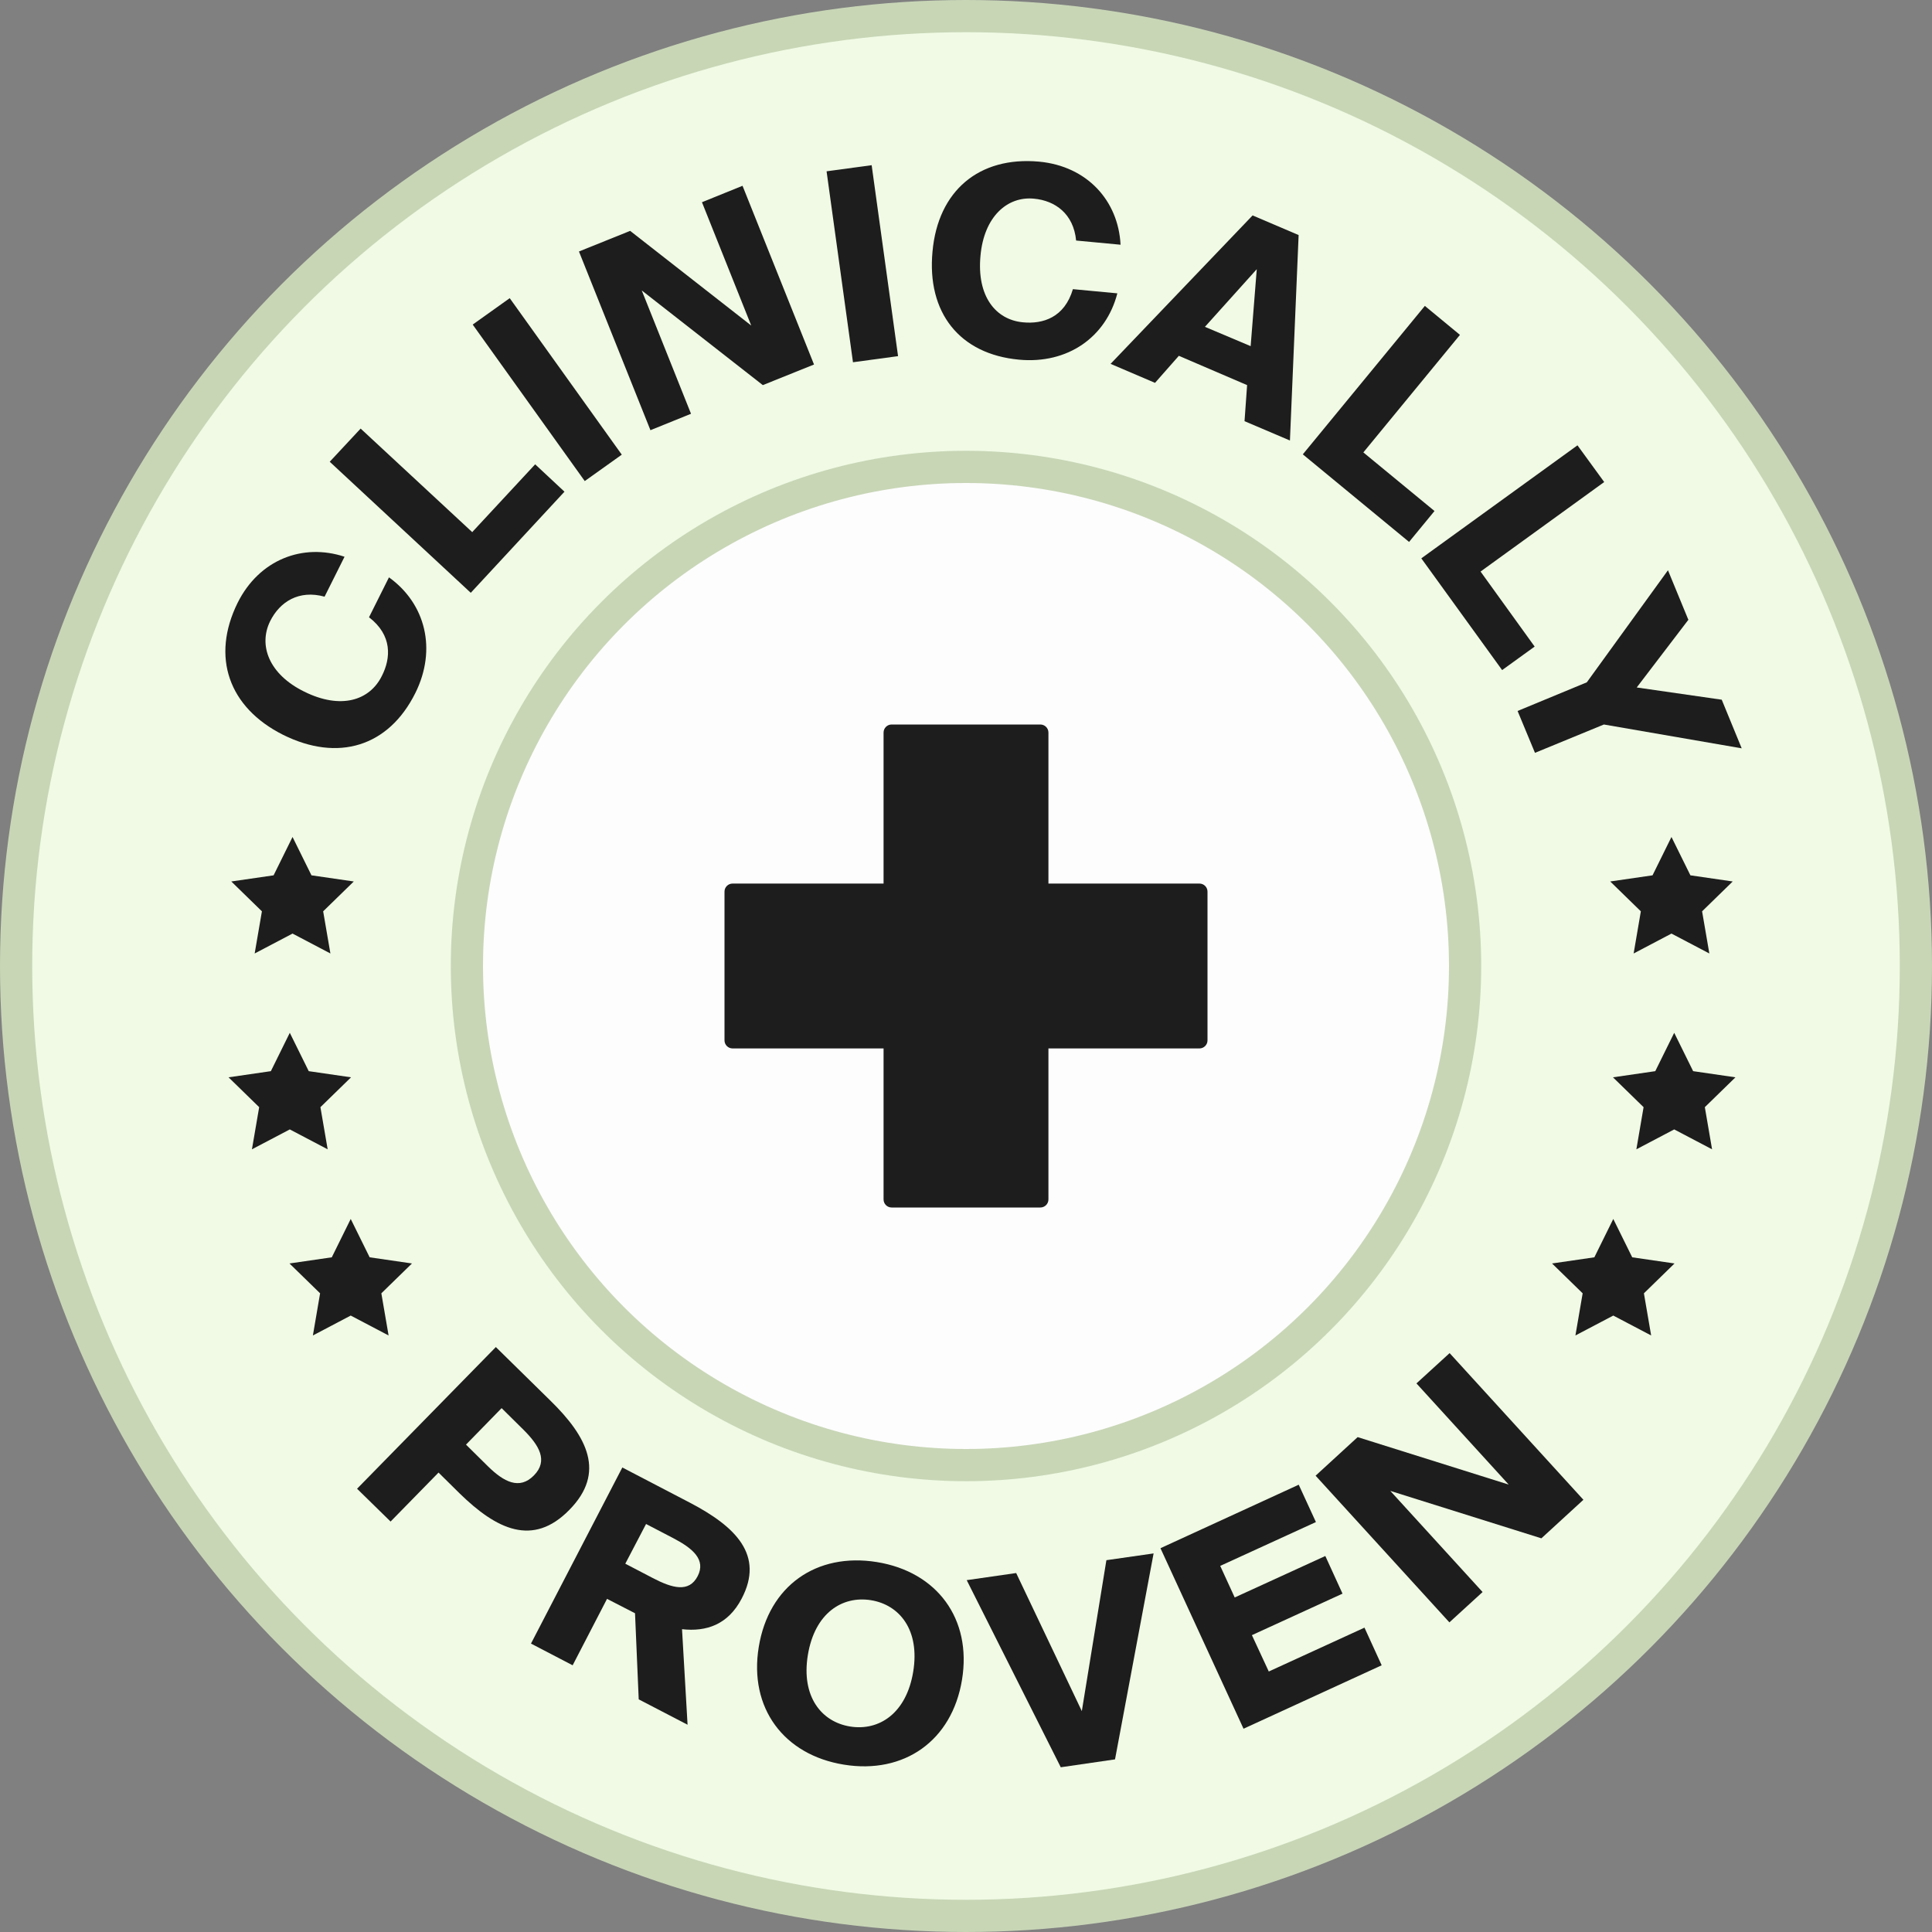
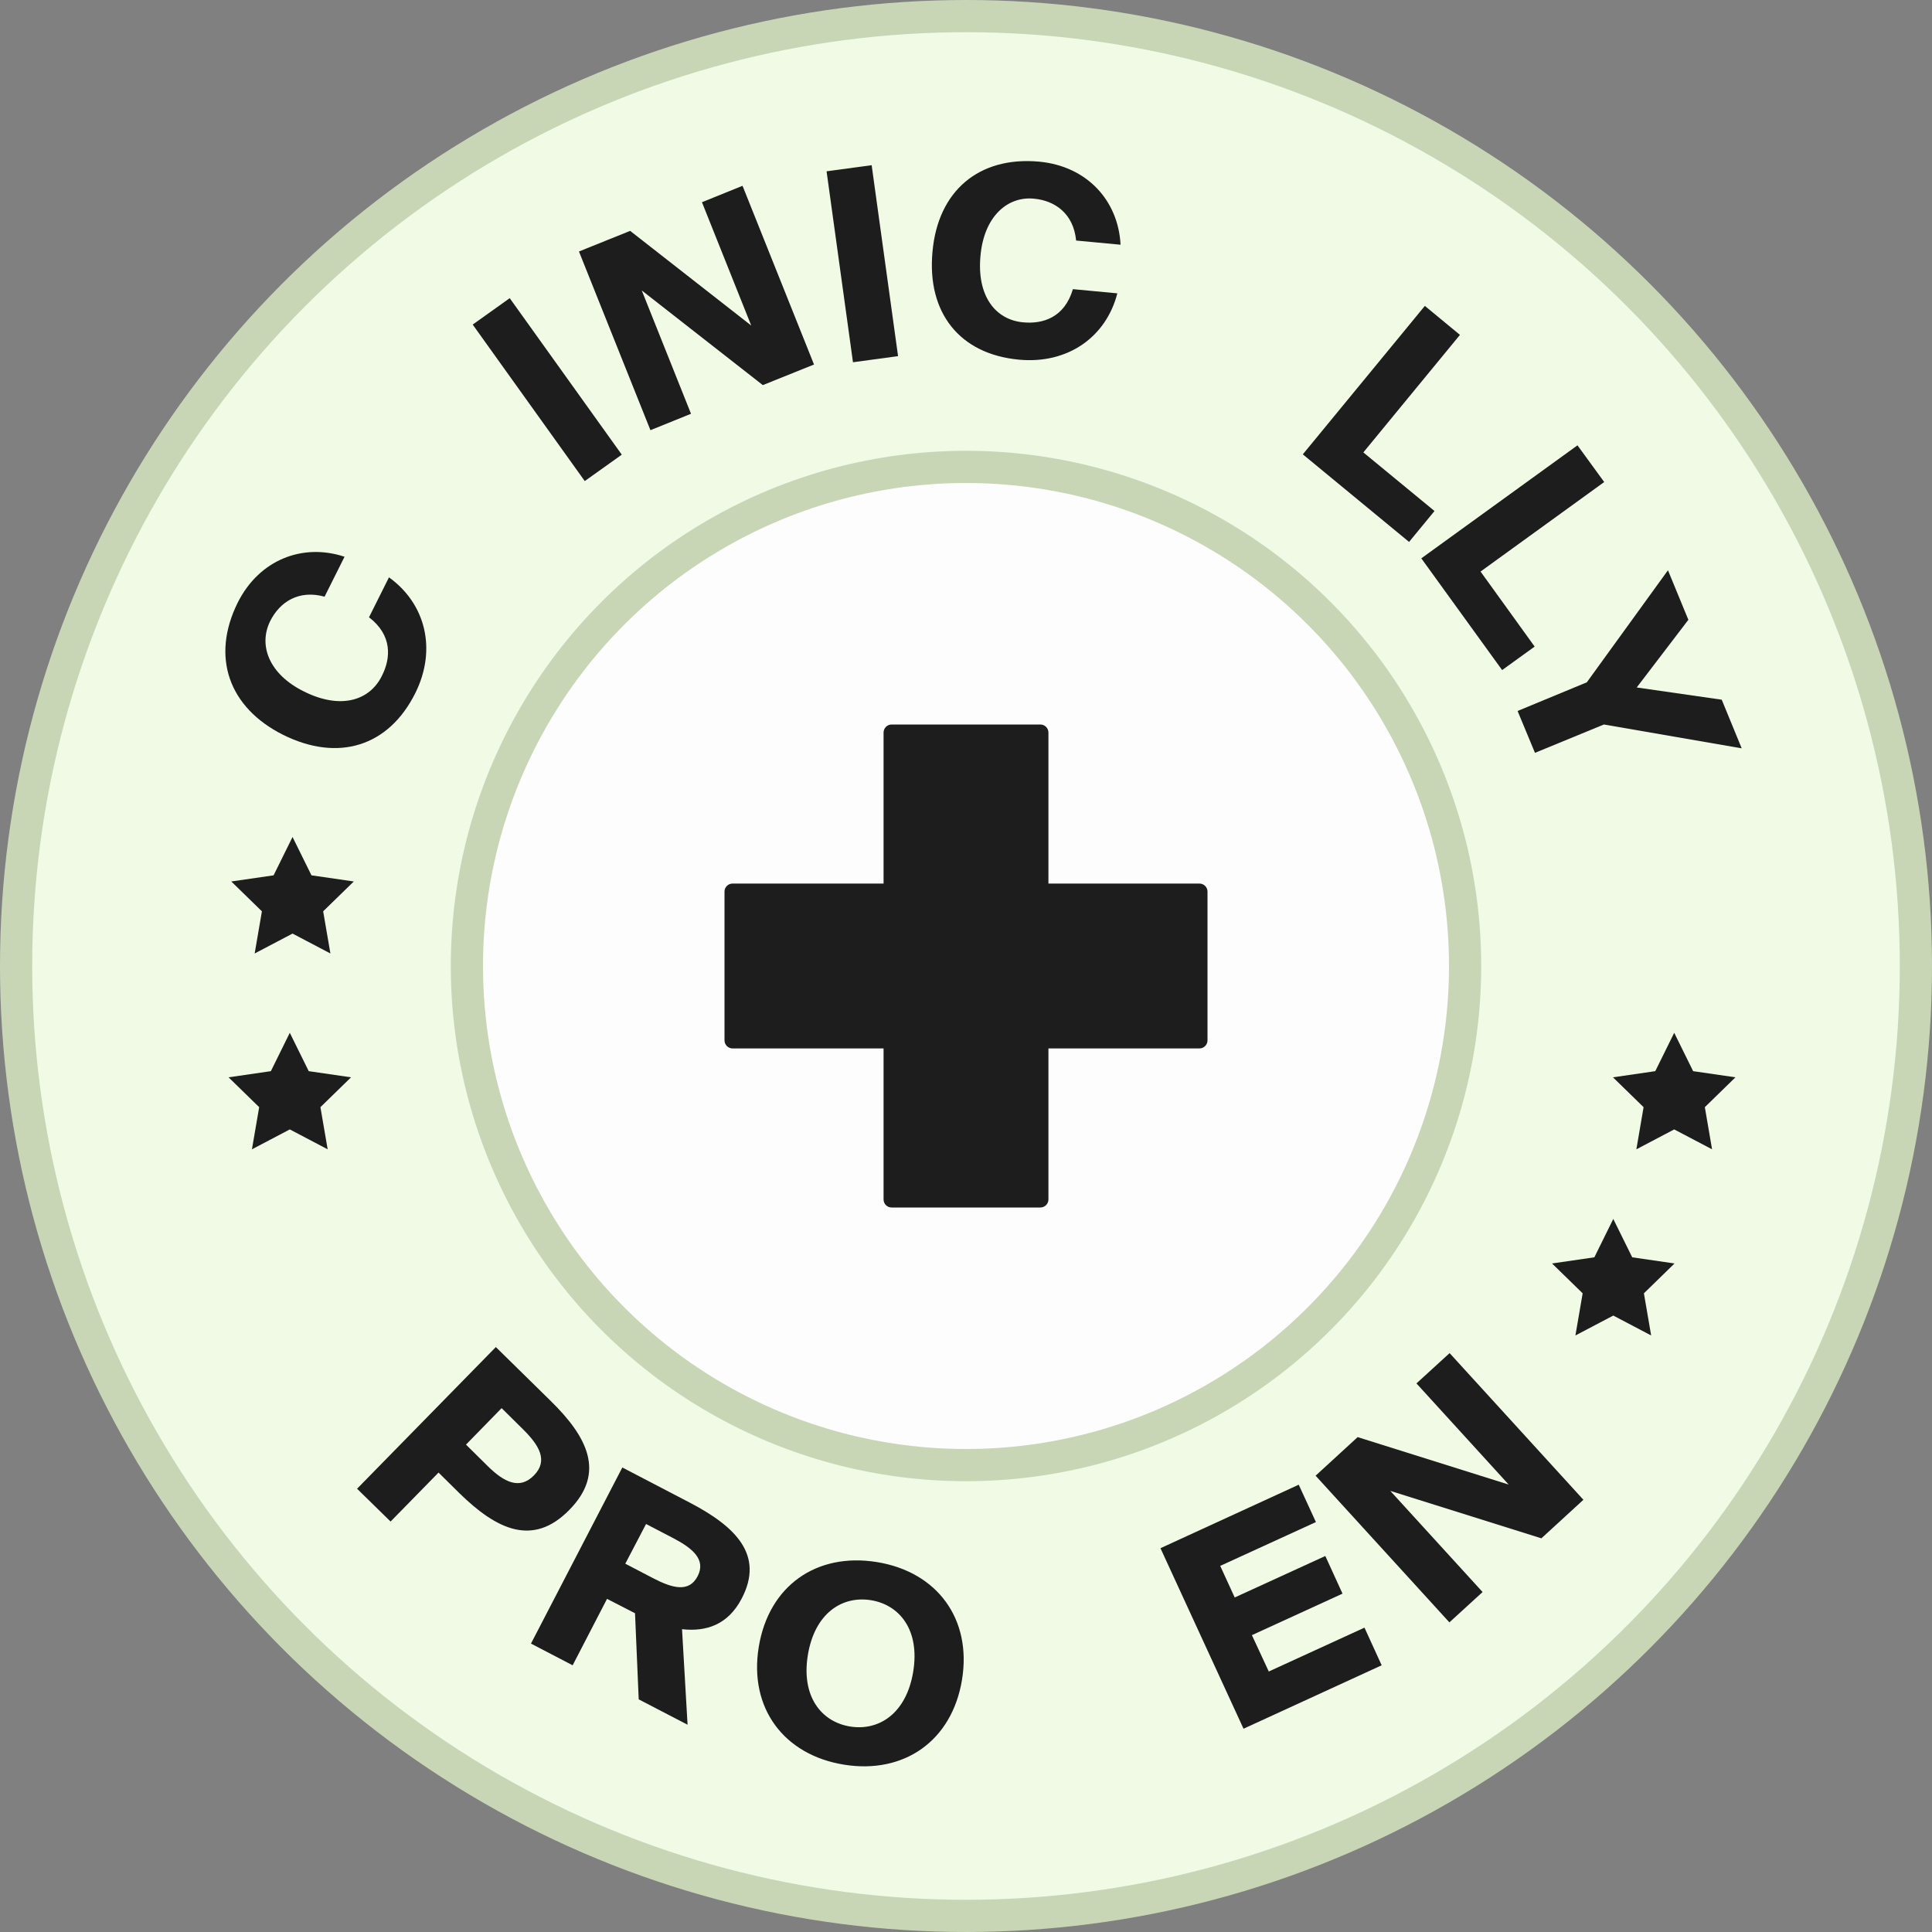
<svg xmlns="http://www.w3.org/2000/svg" fill="none" viewBox="0 0 60 60" height="60" width="60">
  <rect x="0" y="0" width="60" height="60" fill="#808080" stroke="none" />
  <circle stroke="#C8D6B6" fill="#F0FAE4" r="29.5" cy="30" cx="30" />
  <circle stroke="#C8D6B6" fill="#FDFDFD" r="15.5" cy="30" cx="30" />
  <g clip-path="url(#clip0_167_235)">
    <path fill="#1D1D1D" d="M12.08 17.93C13.22 18.75 13.57 20.17 12.9 21.52C12.07 23.19 10.5 23.67 8.79 22.82C7.1 21.97 6.55 20.4 7.38 18.72C8.05 17.38 9.4 16.86 10.7 17.29L10.08 18.53C9.28 18.31 8.69 18.69 8.39 19.29C8.02 20.04 8.35 20.94 9.45 21.48C10.58 22.04 11.48 21.76 11.86 20.99C12.14 20.44 12.19 19.73 11.46 19.17L12.08 17.93Z" />
-     <path fill="#1D1D1D" d="M14.67 16.52L16.62 14.42L17.53 15.27L14.62 18.41L10.24 14.34L11.2 13.31L14.67 16.53V16.52Z" />
    <path fill="#1D1D1D" d="M19.31 14.12L18.16 14.94L14.68 10.08L15.83 9.26L19.31 14.12Z" />
    <path fill="#1D1D1D" d="M23.69 11.96L19.93 9.02L21.46 12.85L20.2 13.36L17.98 7.81L19.57 7.17L23.33 10.11L21.8 6.28L23.06 5.77L25.28 11.32L23.69 11.96Z" />
    <path fill="#1D1D1D" d="M27.89 11.06L26.49 11.25L25.67 5.32L27.07 5.13L27.89 11.06Z" />
    <path fill="#1D1D1D" d="M34.7 9.11C34.35 10.47 33.16 11.31 31.65 11.17C29.8 11 28.78 9.71 28.96 7.81C29.13 5.93 30.4 4.85 32.27 5.02C33.76 5.16 34.73 6.23 34.8 7.6L33.42 7.47C33.34 6.64 32.77 6.23 32.11 6.17C31.28 6.09 30.56 6.73 30.45 7.94C30.33 9.2 30.92 9.93 31.77 10.01C32.39 10.07 33.06 9.86 33.32 8.98L34.7 9.11Z" />
-     <path fill="#1D1D1D" d="M38.9 6.69L40.33 7.3L40.06 13.68L38.65 13.08L38.73 11.96L36.61 11.05L35.87 11.89L34.49 11.3L38.91 6.68L38.9 6.69ZM37.42 10.15L38.84 10.75L39.03 8.36L37.42 10.15Z" />
    <path fill="#1D1D1D" d="M42.34 14.05L44.55 15.87L43.76 16.83L40.46 14.11L44.25 9.5L45.34 10.4L42.34 14.05Z" />
    <path fill="#1D1D1D" d="M45.98 17.75L47.66 20.08L46.65 20.81L44.14 17.34L48.99 13.83L49.82 14.97L45.98 17.75Z" />
    <path fill="#1D1D1D" d="M52.44 19.24L50.83 21.35L53.47 21.73L54.09 23.24L49.81 22.5L47.67 23.38L47.13 22.08L49.28 21.19L51.8 17.71L52.43 19.24H52.44Z" />
    <path fill="#1D1D1D" d="M17.094 43.499C18.237 44.616 18.82 45.734 17.684 46.888C16.548 48.052 15.416 47.495 14.273 46.378L13.619 45.732L12.13 47.253L11.089 46.234L15.399 41.834L17.094 43.499ZM15.578 43.731L14.472 44.864L15.156 45.54C15.646 46.02 16.131 46.28 16.582 45.82C17.032 45.361 16.742 44.887 16.262 44.407L15.578 43.731Z" />
    <path fill="#1D1D1D" d="M19.731 50.106L18.852 49.654L17.784 51.717L16.49 51.043L19.327 45.574L21.43 46.67C22.846 47.411 23.744 48.293 23.032 49.648C22.609 50.457 21.933 50.681 21.181 50.596L21.353 53.563L19.836 52.775L19.721 50.096L19.731 50.106ZM20.064 47.329L19.419 48.562L20.268 49.005C20.875 49.322 21.398 49.472 21.668 48.946C21.927 48.44 21.52 48.089 20.913 47.771L20.064 47.329Z" />
    <path fill="#1D1D1D" d="M26.21 54.803C24.343 54.502 23.253 53.044 23.564 51.147C23.874 49.25 25.353 48.21 27.23 48.511C29.096 48.812 30.187 50.27 29.876 52.167C29.565 54.064 28.076 55.105 26.21 54.803ZM26.405 53.619C27.298 53.761 28.147 53.213 28.36 51.918C28.574 50.623 27.937 49.837 27.044 49.695C26.151 49.553 25.302 50.101 25.089 51.396C24.876 52.69 25.512 53.477 26.405 53.619Z" />
-     <path fill="#1D1D1D" d="M31.558 48.852L33.597 53.14L34.36 48.453L35.826 48.243L34.628 54.639L32.943 54.884L30.022 49.073L31.558 48.852Z" />
    <path fill="#1D1D1D" d="M36.043 48.079L40.333 46.109L40.867 47.269L37.895 48.63L38.345 49.611L41.159 48.323L41.693 49.492L38.879 50.781L39.403 51.91L42.375 50.548L42.909 51.717L38.619 53.687L36.043 48.089L36.043 48.079Z" />
    <path fill="#1D1D1D" d="M47.869 47.774L43.177 46.301L46.043 49.442L45.012 50.384L40.857 45.829L42.163 44.631L46.854 46.105L43.989 42.963L45.019 42.022L49.174 46.577L47.869 47.774Z" />
-     <path fill="#1D1D1D" d="M51.909 25.993L52.497 27.184L53.811 27.375L52.86 28.302L53.085 29.611L51.909 28.993L50.734 29.611L50.958 28.302L50.007 27.375L51.321 27.184L51.909 25.993Z" />
    <path fill="#1D1D1D" d="M51.994 32.075L52.582 33.266L53.896 33.457L52.945 34.384L53.17 35.693L51.994 35.075L50.819 35.693L51.043 34.384L50.092 33.457L51.406 33.266L51.994 32.075Z" />
    <path fill="#1D1D1D" d="M50.102 37.856L50.69 39.047L52.004 39.238L51.053 40.165L51.278 41.474L50.102 40.856L48.926 41.474L49.151 40.165L48.2 39.238L49.514 39.047L50.102 37.856Z" />
    <path fill="#1D1D1D" d="M9.085 25.993L8.497 27.184L7.183 27.375L8.134 28.302L7.909 29.611L9.085 28.993L10.261 29.611L10.036 28.302L10.987 27.375L9.673 27.184L9.085 25.993Z" />
    <path fill="#1D1D1D" d="M9 32.075L8.412 33.266L7.098 33.457L8.049 34.384L7.824 35.693L9 35.075L10.176 35.693L9.951 34.384L10.902 33.457L9.588 33.266L9 32.075Z" />
-     <path fill="#1D1D1D" d="M10.892 37.856L10.304 39.047L8.99 39.238L9.941 40.165L9.717 41.474L10.892 40.856L12.068 41.474L11.843 40.165L12.794 39.238L11.48 39.047L10.892 37.856Z" />
    <path fill="#1D1D1D" d="M37.25 27.44H32.56V22.75C32.56 22.613 32.447 22.5 32.31 22.5H27.69C27.552 22.5 27.44 22.613 27.44 22.75V27.44H22.75C22.613 27.44 22.5 27.552 22.5 27.69V32.31C22.5 32.447 22.613 32.56 22.75 32.56H27.44V37.25C27.44 37.388 27.552 37.5 27.69 37.5H32.31C32.447 37.5 32.56 37.388 32.56 37.25V32.56H37.25C37.388 32.56 37.5 32.447 37.5 32.31V27.69C37.5 27.552 37.388 27.44 37.25 27.44Z" />
  </g>
  <defs>
    <clipPath id="clip0_167_235">
      <rect transform="translate(7 5)" fill="white" height="49.94" width="47.08" />
    </clipPath>
  </defs>
</svg>